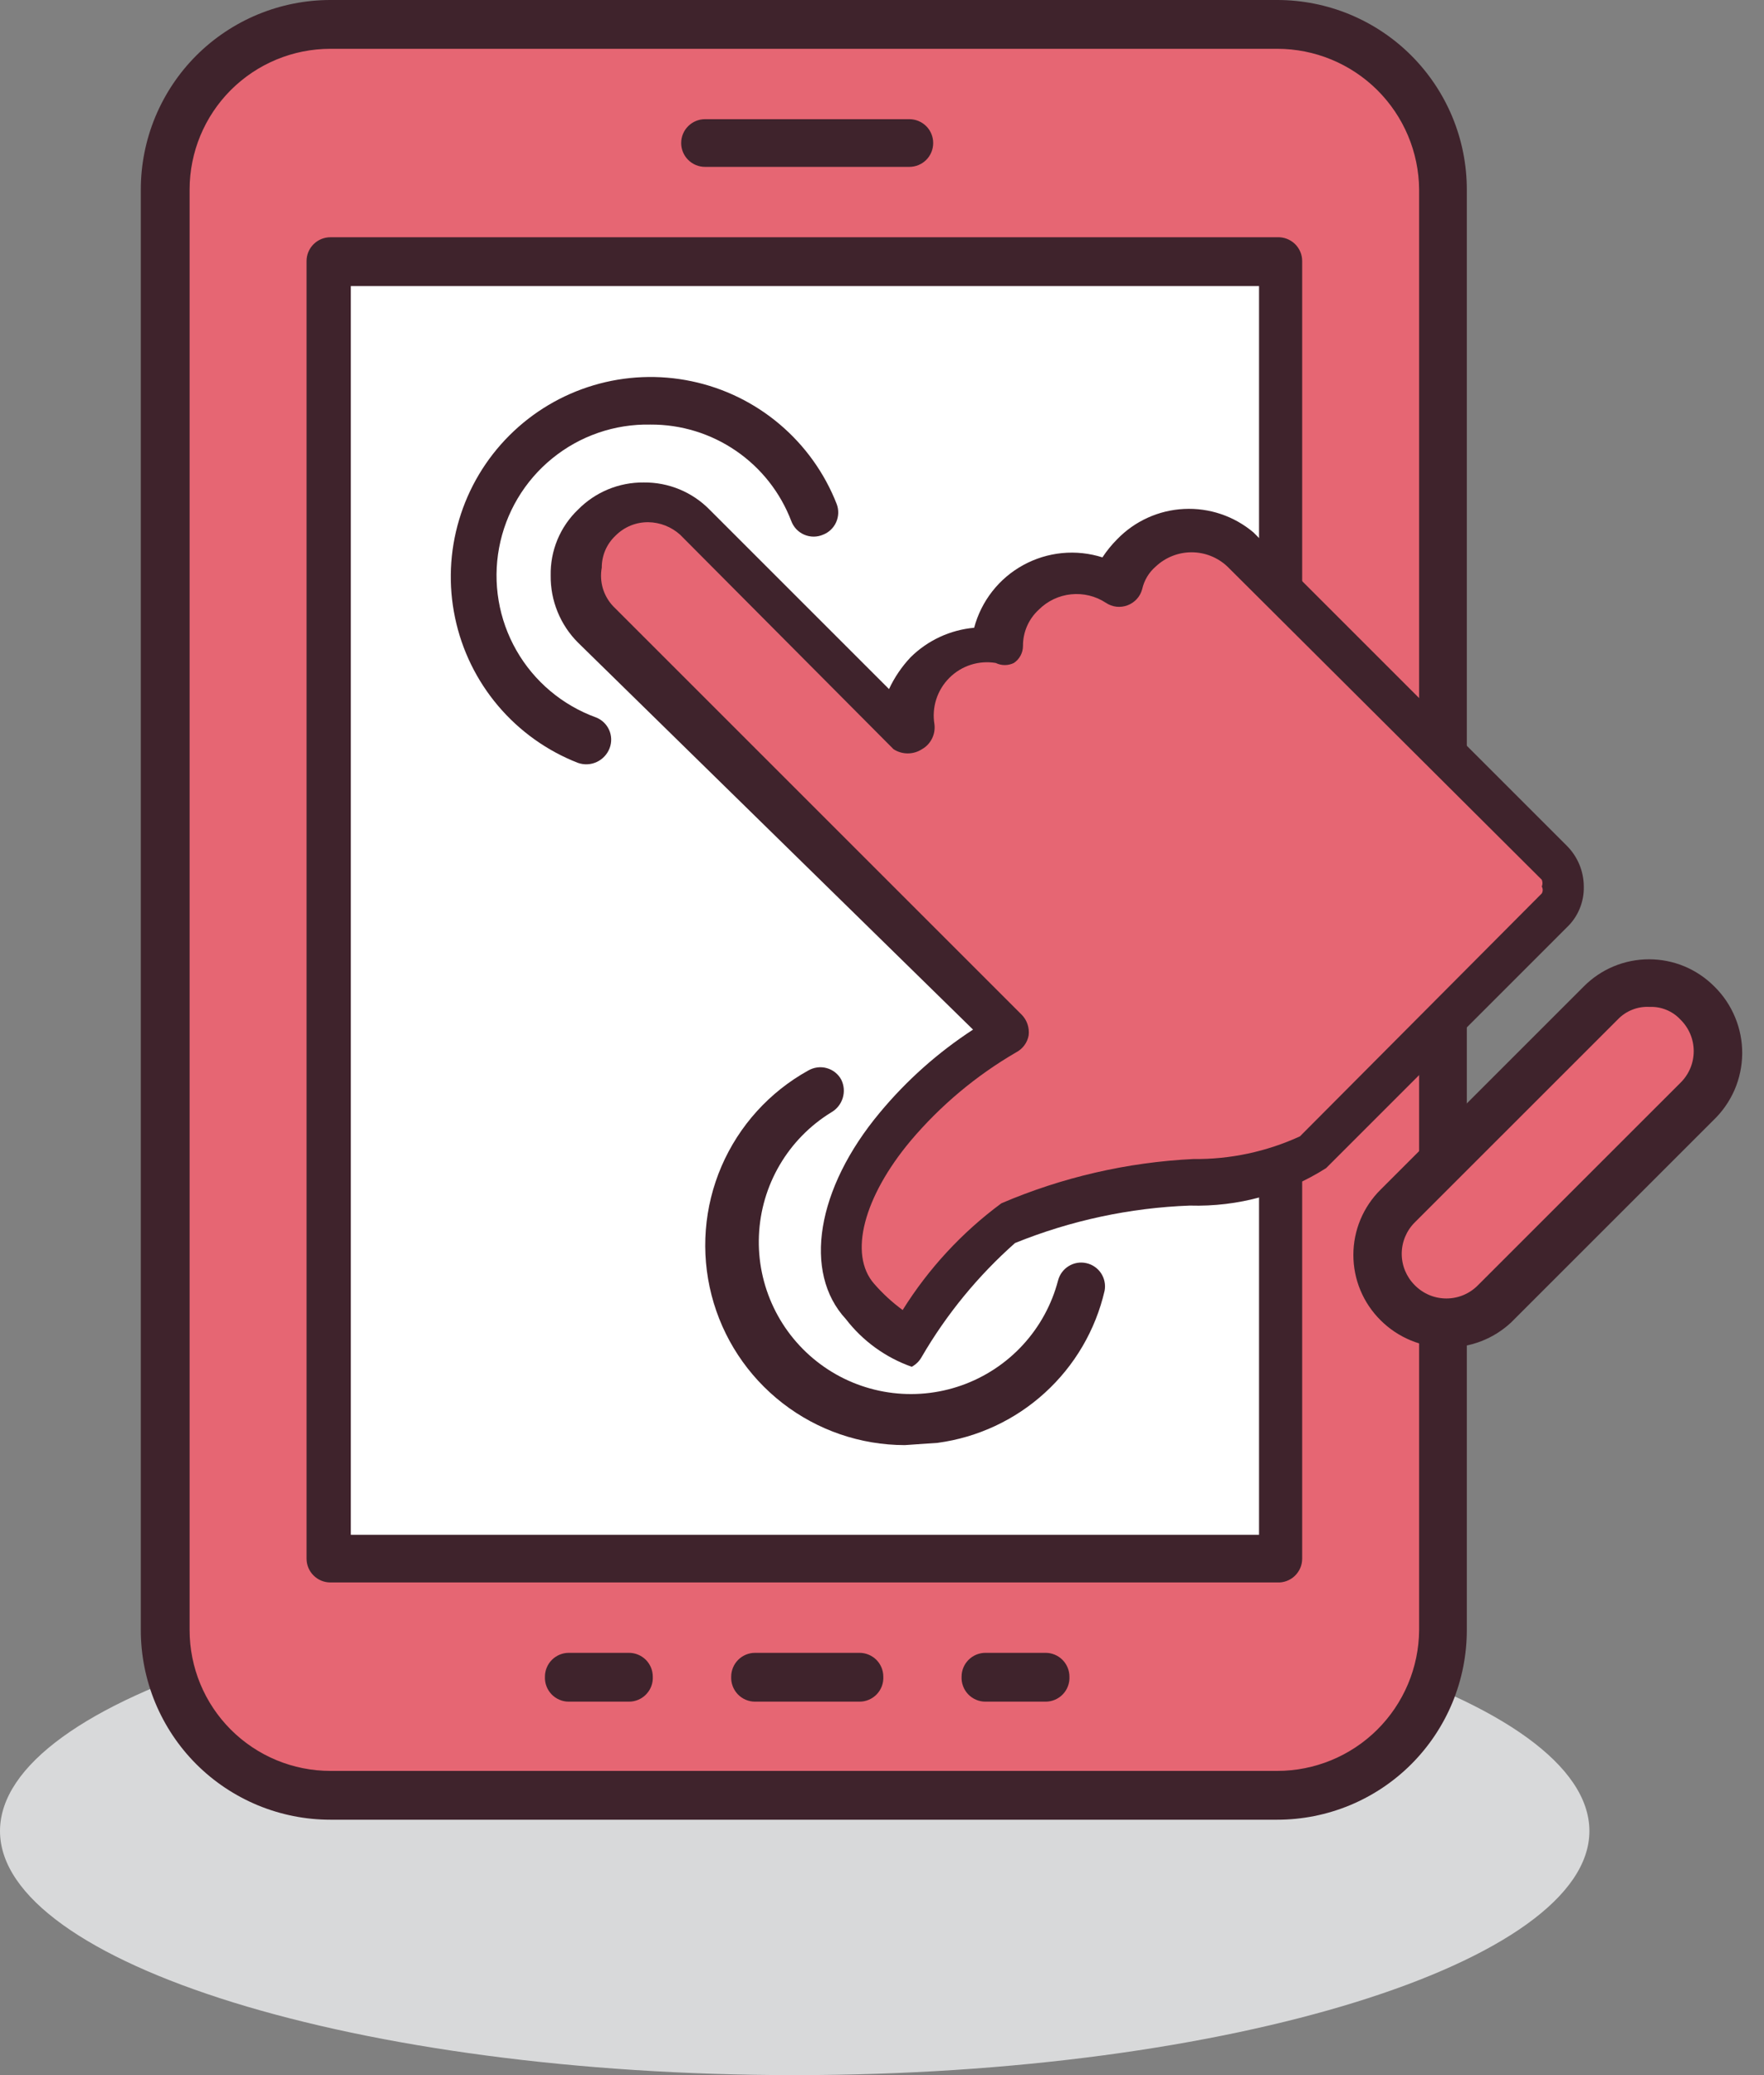
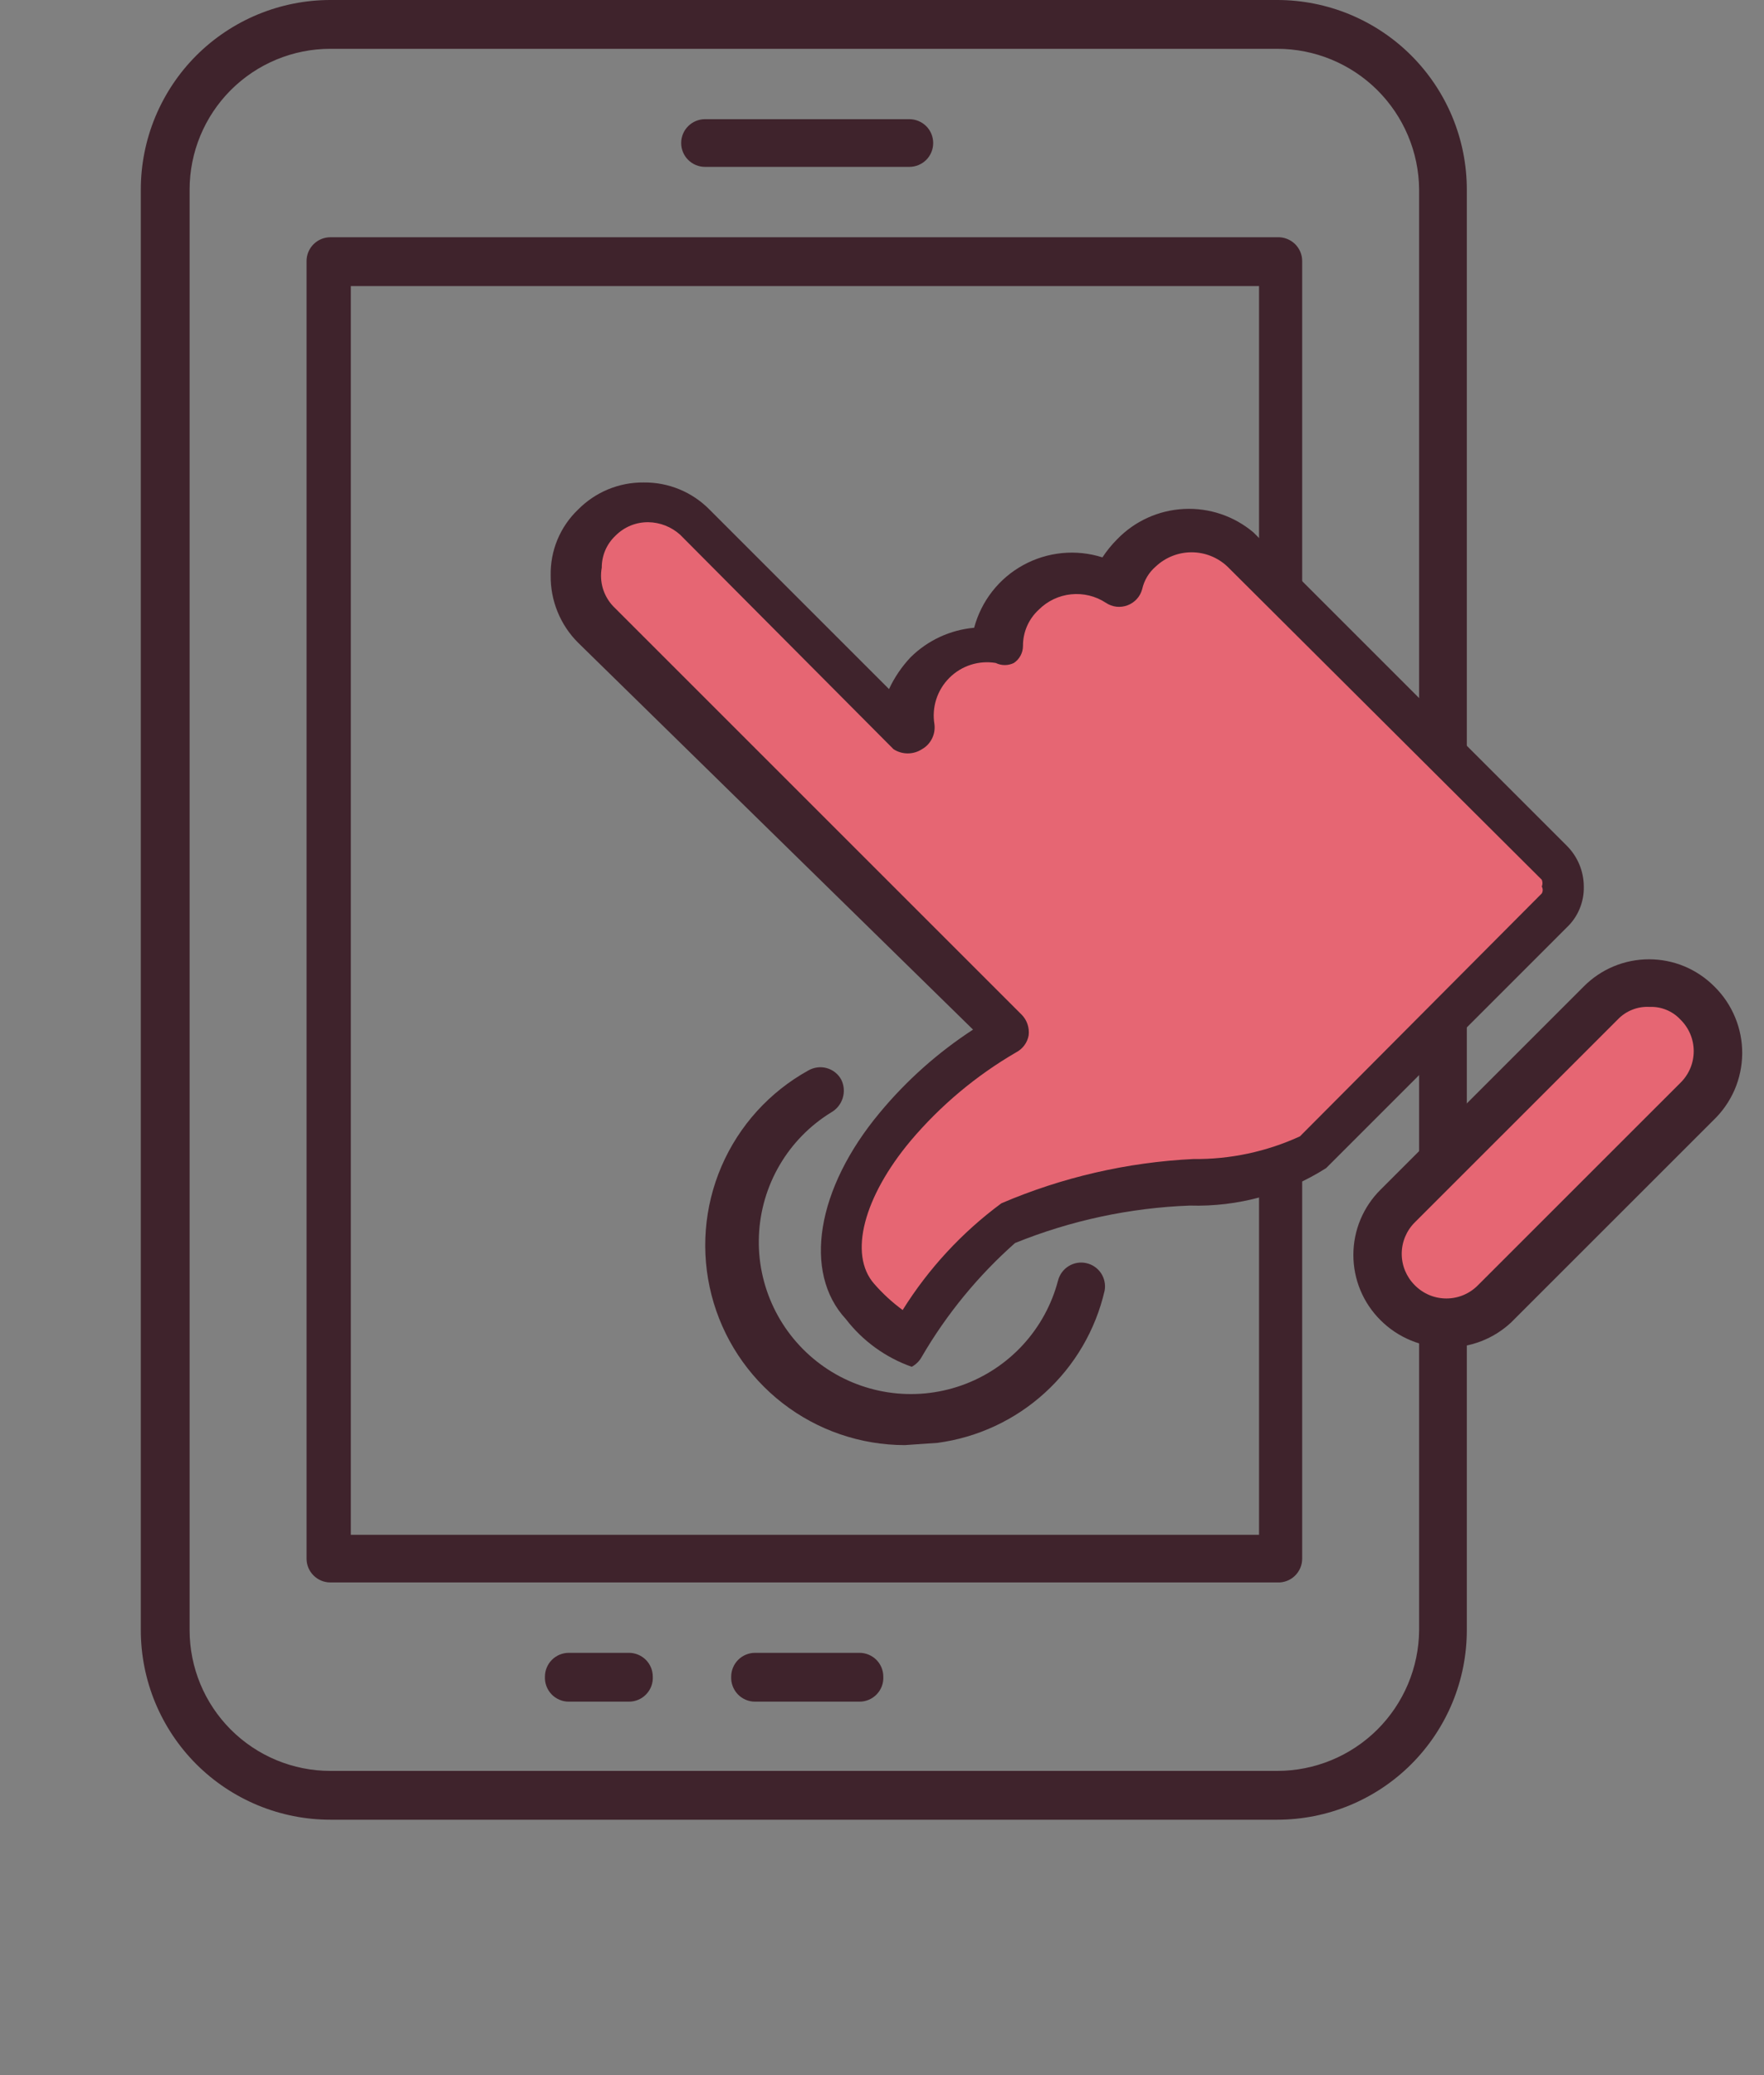
<svg xmlns="http://www.w3.org/2000/svg" width="51" height="60" viewBox="0 0 51 60" fill="none">
  <rect x="0" y="0" width="51" height="60" fill="#808080" stroke="none" />
-   <path d="M22.976 45.853C10.241 45.853 0 49.136 0 52.943C0 56.751 10.339 60 22.976 60C35.613 60 45.952 56.718 45.952 52.943C45.952 49.169 35.711 45.853 22.976 45.853Z" fill="#D8D9DA" />
-   <path d="M36.926 0.722H9.552C6.905 0.722 4.76 2.868 4.76 5.514V47.134C4.76 49.78 6.905 51.926 9.552 51.926H36.926C39.573 51.926 41.718 49.78 41.718 47.134V5.514C41.718 2.868 39.573 0.722 36.926 0.722Z" fill="#E66673" />
  <path d="M36.926 52.615H9.552C8.832 52.615 8.12 52.473 7.455 52.198C6.79 51.922 6.185 51.519 5.676 51.01C5.167 50.501 4.764 49.896 4.488 49.231C4.213 48.566 4.071 47.853 4.071 47.133V5.481C4.071 4.762 4.213 4.049 4.488 3.384C4.764 2.719 5.167 2.114 5.676 1.605C6.185 1.096 6.79 0.693 7.455 0.417C8.12 0.142 8.832 0 9.552 0H36.926C37.646 0 38.359 0.142 39.024 0.417C39.689 0.693 40.293 1.096 40.802 1.605C41.311 2.114 41.715 2.719 41.991 3.384C42.266 4.049 42.408 4.762 42.408 5.481V47.133C42.408 47.853 42.266 48.566 41.991 49.231C41.715 49.896 41.311 50.501 40.802 51.01C40.293 51.519 39.689 51.922 39.024 52.198C38.359 52.473 37.646 52.615 36.926 52.615ZM9.552 1.411C8.473 1.411 7.438 1.84 6.674 2.603C5.911 3.367 5.482 4.402 5.482 5.481V47.133C5.482 48.213 5.911 49.248 6.674 50.011C7.438 50.775 8.473 51.204 9.552 51.204H36.926C38.009 51.204 39.047 50.776 39.816 50.014C40.584 49.251 41.021 48.216 41.029 47.133V5.481C41.021 4.399 40.584 3.364 39.816 2.601C39.047 1.839 38.009 1.411 36.926 1.411H9.552Z" fill="#3F232C" />
-   <path d="M36.926 7.549H9.552V45.066H36.926V7.549Z" fill="white" />
  <path d="M36.926 45.755H9.552C9.369 45.755 9.194 45.682 9.065 45.553C8.935 45.424 8.863 45.249 8.863 45.066V7.549C8.863 7.367 8.935 7.191 9.065 7.062C9.194 6.933 9.369 6.86 9.552 6.86H36.926C37.019 6.856 37.113 6.87 37.2 6.903C37.288 6.936 37.367 6.986 37.435 7.05C37.502 7.114 37.556 7.192 37.593 7.278C37.63 7.364 37.648 7.456 37.648 7.549V45.066C37.648 45.159 37.63 45.252 37.593 45.337C37.556 45.423 37.502 45.501 37.435 45.565C37.367 45.63 37.288 45.68 37.2 45.712C37.113 45.745 37.019 45.76 36.926 45.755ZM10.143 44.377H36.401V8.272H10.143V44.377Z" fill="#3F232C" />
  <path d="M18.184 49.201H16.445C16.351 49.202 16.259 49.183 16.173 49.146C16.087 49.109 16.01 49.056 15.945 48.988C15.881 48.92 15.831 48.841 15.798 48.753C15.765 48.666 15.751 48.573 15.755 48.479C15.755 48.297 15.828 48.121 15.957 47.992C16.086 47.863 16.262 47.79 16.445 47.79H18.184C18.367 47.79 18.542 47.863 18.672 47.992C18.801 48.121 18.873 48.297 18.873 48.479C18.878 48.573 18.863 48.666 18.831 48.753C18.798 48.841 18.748 48.92 18.683 48.988C18.619 49.056 18.542 49.109 18.456 49.146C18.37 49.183 18.277 49.202 18.184 49.201Z" fill="#3F232C" />
  <path d="M24.849 49.201H21.829C21.736 49.202 21.644 49.183 21.558 49.146C21.472 49.109 21.395 49.056 21.33 48.988C21.266 48.92 21.216 48.841 21.183 48.753C21.15 48.666 21.136 48.573 21.14 48.479C21.14 48.297 21.213 48.121 21.342 47.992C21.471 47.863 21.647 47.79 21.829 47.79H24.849C25.032 47.79 25.207 47.863 25.337 47.992C25.466 48.121 25.538 48.297 25.538 48.479C25.543 48.573 25.528 48.666 25.496 48.753C25.463 48.841 25.413 48.92 25.349 48.988C25.284 49.056 25.207 49.109 25.121 49.146C25.035 49.183 24.943 49.202 24.849 49.201Z" fill="#3F232C" />
-   <path d="M30.23 49.201H28.49C28.397 49.202 28.304 49.183 28.219 49.146C28.133 49.109 28.055 49.056 27.991 48.988C27.926 48.92 27.876 48.841 27.844 48.753C27.811 48.666 27.796 48.573 27.801 48.479C27.801 48.297 27.873 48.121 28.003 47.992C28.132 47.863 28.307 47.79 28.49 47.79H30.23C30.413 47.79 30.588 47.863 30.717 47.992C30.846 48.121 30.919 48.297 30.919 48.479C30.924 48.573 30.909 48.666 30.876 48.753C30.844 48.841 30.794 48.92 30.729 48.988C30.665 49.056 30.587 49.109 30.501 49.146C30.416 49.183 30.323 49.202 30.23 49.201Z" fill="#3F232C" />
  <path d="M26.291 4.825H20.383C20.2 4.825 20.025 4.752 19.896 4.623C19.766 4.494 19.694 4.318 19.694 4.136C19.694 3.953 19.766 3.777 19.896 3.648C20.025 3.519 20.2 3.446 20.383 3.446H26.291C26.474 3.446 26.649 3.519 26.779 3.648C26.908 3.777 26.98 3.953 26.98 4.136C26.98 4.318 26.908 4.494 26.779 4.623C26.649 4.752 26.474 4.825 26.291 4.825Z" fill="#3F232C" />
  <path d="M49.07 29.114C49.259 29.297 49.409 29.517 49.511 29.759C49.614 30.002 49.666 30.262 49.666 30.525C49.666 30.788 49.614 31.049 49.511 31.291C49.409 31.534 49.259 31.753 49.07 31.937L43.228 37.779C43.044 37.968 42.825 38.117 42.583 38.22C42.34 38.322 42.08 38.375 41.816 38.375C41.553 38.375 41.293 38.322 41.05 38.22C40.808 38.117 40.589 37.968 40.405 37.779C40.042 37.405 39.839 36.905 39.839 36.384C39.839 35.863 40.042 35.363 40.405 34.989L46.248 29.114C46.623 28.741 47.13 28.532 47.659 28.532C48.188 28.532 48.695 28.741 49.07 29.114Z" fill="#E66673" />
  <path d="M41.817 38.961C41.464 38.961 41.114 38.891 40.787 38.756C40.461 38.621 40.164 38.423 39.914 38.173C39.665 37.926 39.467 37.632 39.332 37.308C39.197 36.984 39.128 36.636 39.128 36.285C39.128 35.935 39.197 35.587 39.332 35.263C39.467 34.939 39.665 34.645 39.914 34.398L45.789 28.523C46.036 28.274 46.33 28.076 46.654 27.941C46.978 27.806 47.325 27.737 47.676 27.737C48.027 27.737 48.375 27.806 48.699 27.941C49.022 28.076 49.316 28.274 49.564 28.523C49.822 28.776 50.026 29.079 50.164 29.413C50.303 29.747 50.373 30.105 50.37 30.466C50.366 30.828 50.291 31.185 50.147 31.517C50.002 31.848 49.793 32.147 49.531 32.396L43.688 38.238C43.181 38.711 42.511 38.97 41.817 38.961ZM47.693 29.114C47.523 29.104 47.352 29.131 47.194 29.194C47.035 29.256 46.892 29.352 46.774 29.475L40.898 35.35C40.66 35.59 40.526 35.914 40.526 36.253C40.526 36.591 40.66 36.915 40.898 37.155C41.018 37.278 41.16 37.376 41.318 37.443C41.476 37.51 41.646 37.544 41.817 37.544C41.989 37.544 42.158 37.51 42.316 37.443C42.474 37.376 42.617 37.278 42.736 37.155L48.579 31.313C48.702 31.194 48.8 31.051 48.867 30.893C48.934 30.735 48.968 30.565 48.968 30.394C48.968 30.222 48.934 30.053 48.867 29.895C48.8 29.737 48.702 29.594 48.579 29.475C48.466 29.354 48.328 29.26 48.175 29.198C48.022 29.135 47.858 29.107 47.693 29.114Z" fill="#3F232C" />
  <path d="M45.066 25.044L36.007 15.985C35.715 15.755 35.372 15.6 35.006 15.533C34.641 15.465 34.265 15.487 33.91 15.597C33.555 15.706 33.231 15.9 32.968 16.163C32.705 16.424 32.508 16.747 32.397 17.101C31.968 16.824 31.457 16.702 30.95 16.755C30.442 16.809 29.968 17.035 29.607 17.396C29.403 17.592 29.24 17.826 29.127 18.085C29.015 18.345 28.954 18.623 28.95 18.906C28.602 18.859 28.247 18.891 27.912 18.999C27.577 19.107 27.27 19.288 27.014 19.53C26.766 19.782 26.581 20.088 26.472 20.424C26.364 20.76 26.336 21.117 26.39 21.466L19.99 15.164C19.605 14.797 19.094 14.592 18.562 14.592C18.03 14.592 17.519 14.797 17.134 15.164C16.759 15.545 16.549 16.058 16.549 16.592C16.549 17.126 16.759 17.639 17.134 18.02L28.95 29.836C27.696 30.517 26.582 31.43 25.668 32.528C24.027 34.497 23.666 36.565 24.618 37.582C25.023 38.123 25.567 38.543 26.193 38.797C27.001 37.566 27.985 36.46 29.114 35.514C32.101 34.005 36.795 34.628 37.944 33.48L44.18 27.276L44.41 27.046L44.902 26.521C45.023 26.445 45.125 26.342 45.2 26.221C45.276 26.1 45.323 25.964 45.339 25.822C45.355 25.68 45.339 25.537 45.291 25.402C45.244 25.267 45.167 25.145 45.066 25.044Z" fill="#E66673" />
  <path d="M26.359 39.519C25.605 39.253 24.943 38.774 24.455 38.14C23.208 36.794 23.602 34.366 25.44 32.166C26.212 31.237 27.119 30.43 28.132 29.77L16.709 18.578C16.455 18.324 16.255 18.022 16.12 17.689C15.984 17.357 15.917 17 15.921 16.641C15.914 16.287 15.98 15.934 16.115 15.607C16.251 15.279 16.453 14.983 16.709 14.738C16.957 14.485 17.253 14.285 17.581 14.149C17.908 14.014 18.259 13.946 18.613 13.95C18.967 13.946 19.318 14.014 19.645 14.149C19.973 14.285 20.269 14.485 20.517 14.738L25.703 19.924C25.86 19.586 26.071 19.276 26.326 19.005C26.821 18.515 27.471 18.213 28.164 18.151C28.266 17.769 28.444 17.411 28.688 17.099C28.931 16.788 29.236 16.529 29.583 16.339C29.93 16.149 30.311 16.031 30.705 15.992C31.099 15.954 31.496 15.996 31.873 16.116C31.997 15.927 32.14 15.751 32.3 15.591C32.809 15.065 33.499 14.752 34.231 14.716C34.962 14.679 35.68 14.922 36.239 15.394L45.298 24.453C45.612 24.766 45.789 25.191 45.79 25.635C45.795 25.855 45.754 26.074 45.669 26.278C45.585 26.481 45.458 26.665 45.298 26.816L38.34 33.775C37.164 34.522 35.792 34.899 34.401 34.858C32.666 34.922 30.955 35.289 29.346 35.941C28.28 36.885 27.371 37.993 26.654 39.223C26.587 39.349 26.485 39.452 26.359 39.519ZM17.727 17.528L29.543 29.344C29.618 29.421 29.674 29.515 29.708 29.617C29.742 29.719 29.753 29.828 29.74 29.935C29.722 30.039 29.68 30.137 29.617 30.223C29.554 30.308 29.473 30.378 29.379 30.427C28.222 31.099 27.189 31.965 26.326 32.987C24.981 34.595 24.521 36.269 25.276 37.123C25.521 37.404 25.796 37.657 26.097 37.878C26.846 36.679 27.814 35.632 28.952 34.792C30.71 34.039 32.589 33.606 34.499 33.512C35.564 33.525 36.617 33.3 37.584 32.856L44.576 25.832C44.593 25.802 44.602 25.768 44.602 25.733C44.602 25.699 44.593 25.665 44.576 25.635C44.601 25.572 44.601 25.501 44.576 25.438L35.484 16.379C35.204 16.116 34.834 15.969 34.45 15.969C34.066 15.969 33.696 16.116 33.416 16.379C33.217 16.549 33.079 16.78 33.022 17.035C32.994 17.141 32.941 17.239 32.867 17.32C32.793 17.401 32.701 17.464 32.598 17.502C32.496 17.541 32.385 17.554 32.276 17.542C32.167 17.529 32.063 17.49 31.972 17.429C31.676 17.234 31.321 17.148 30.969 17.184C30.616 17.219 30.286 17.376 30.035 17.626C29.89 17.759 29.773 17.922 29.694 18.102C29.615 18.283 29.575 18.479 29.576 18.676C29.576 18.774 29.552 18.87 29.506 18.956C29.46 19.041 29.394 19.115 29.313 19.169C29.232 19.209 29.142 19.23 29.051 19.23C28.959 19.23 28.87 19.209 28.788 19.169C28.546 19.129 28.299 19.147 28.065 19.222C27.832 19.297 27.62 19.427 27.447 19.6C27.274 19.773 27.144 19.985 27.069 20.218C26.994 20.452 26.976 20.699 27.016 20.941C27.034 21.084 27.01 21.229 26.945 21.357C26.881 21.486 26.78 21.593 26.654 21.663C26.532 21.742 26.39 21.784 26.244 21.784C26.099 21.784 25.956 21.742 25.834 21.663L19.663 15.46C19.41 15.233 19.084 15.104 18.744 15.099C18.567 15.097 18.392 15.131 18.228 15.198C18.064 15.266 17.916 15.366 17.792 15.492C17.667 15.61 17.567 15.753 17.499 15.911C17.432 16.069 17.397 16.239 17.398 16.412C17.361 16.61 17.372 16.815 17.428 17.009C17.486 17.203 17.588 17.381 17.727 17.528Z" fill="#3F232C" />
-   <path d="M16.707 22.057C15.813 21.708 15.02 21.141 14.4 20.408C13.78 19.675 13.352 18.8 13.156 17.86C12.959 16.921 12.999 15.947 13.274 15.027C13.547 14.108 14.046 13.271 14.725 12.592C15.404 11.913 16.241 11.414 17.161 11.14C18.081 10.866 19.054 10.826 19.994 11.023C20.933 11.219 21.809 11.647 22.541 12.267C23.274 12.887 23.841 13.68 24.19 14.573C24.255 14.743 24.249 14.932 24.175 15.098C24.102 15.264 23.965 15.394 23.796 15.46C23.71 15.497 23.618 15.516 23.524 15.516C23.431 15.516 23.338 15.497 23.252 15.46C23.166 15.423 23.089 15.369 23.024 15.302C22.96 15.234 22.91 15.153 22.877 15.066C22.563 14.242 22.006 13.533 21.278 13.035C20.551 12.536 19.689 12.271 18.807 12.276C17.773 12.255 16.766 12.602 15.964 13.256C15.162 13.909 14.618 14.825 14.429 15.842C14.24 16.859 14.418 17.91 14.931 18.807C15.444 19.705 16.26 20.391 17.232 20.744C17.401 20.81 17.537 20.94 17.611 21.106C17.685 21.272 17.69 21.46 17.626 21.63C17.559 21.808 17.425 21.952 17.253 22.032C17.082 22.112 16.885 22.121 16.707 22.057Z" fill="#3F232C" />
  <path d="M26.159 41.784C24.879 41.782 23.636 41.356 22.625 40.571C21.613 39.786 20.891 38.688 20.572 37.448C20.253 36.208 20.354 34.898 20.86 33.722C21.367 32.546 22.249 31.572 23.369 30.952C23.449 30.906 23.537 30.876 23.628 30.864C23.719 30.852 23.812 30.858 23.901 30.883C23.989 30.907 24.073 30.949 24.145 31.006C24.217 31.063 24.277 31.134 24.321 31.215C24.404 31.381 24.419 31.573 24.364 31.75C24.309 31.927 24.188 32.076 24.026 32.167C23.414 32.544 22.904 33.066 22.541 33.686C22.178 34.306 21.972 35.006 21.942 35.725C21.911 36.443 22.058 37.157 22.368 37.806C22.678 38.455 23.142 39.017 23.72 39.445C24.297 39.873 24.971 40.152 25.682 40.259C26.393 40.366 27.119 40.297 27.797 40.058C28.475 39.819 29.084 39.418 29.571 38.889C30.058 38.36 30.408 37.72 30.59 37.024C30.635 36.851 30.744 36.702 30.897 36.608C31.049 36.514 31.232 36.483 31.406 36.522C31.581 36.56 31.734 36.665 31.833 36.813C31.931 36.962 31.969 37.144 31.936 37.32C31.674 38.456 31.071 39.486 30.209 40.271C29.348 41.057 28.267 41.562 27.111 41.718L26.159 41.784Z" fill="#3F232C" />
</svg>